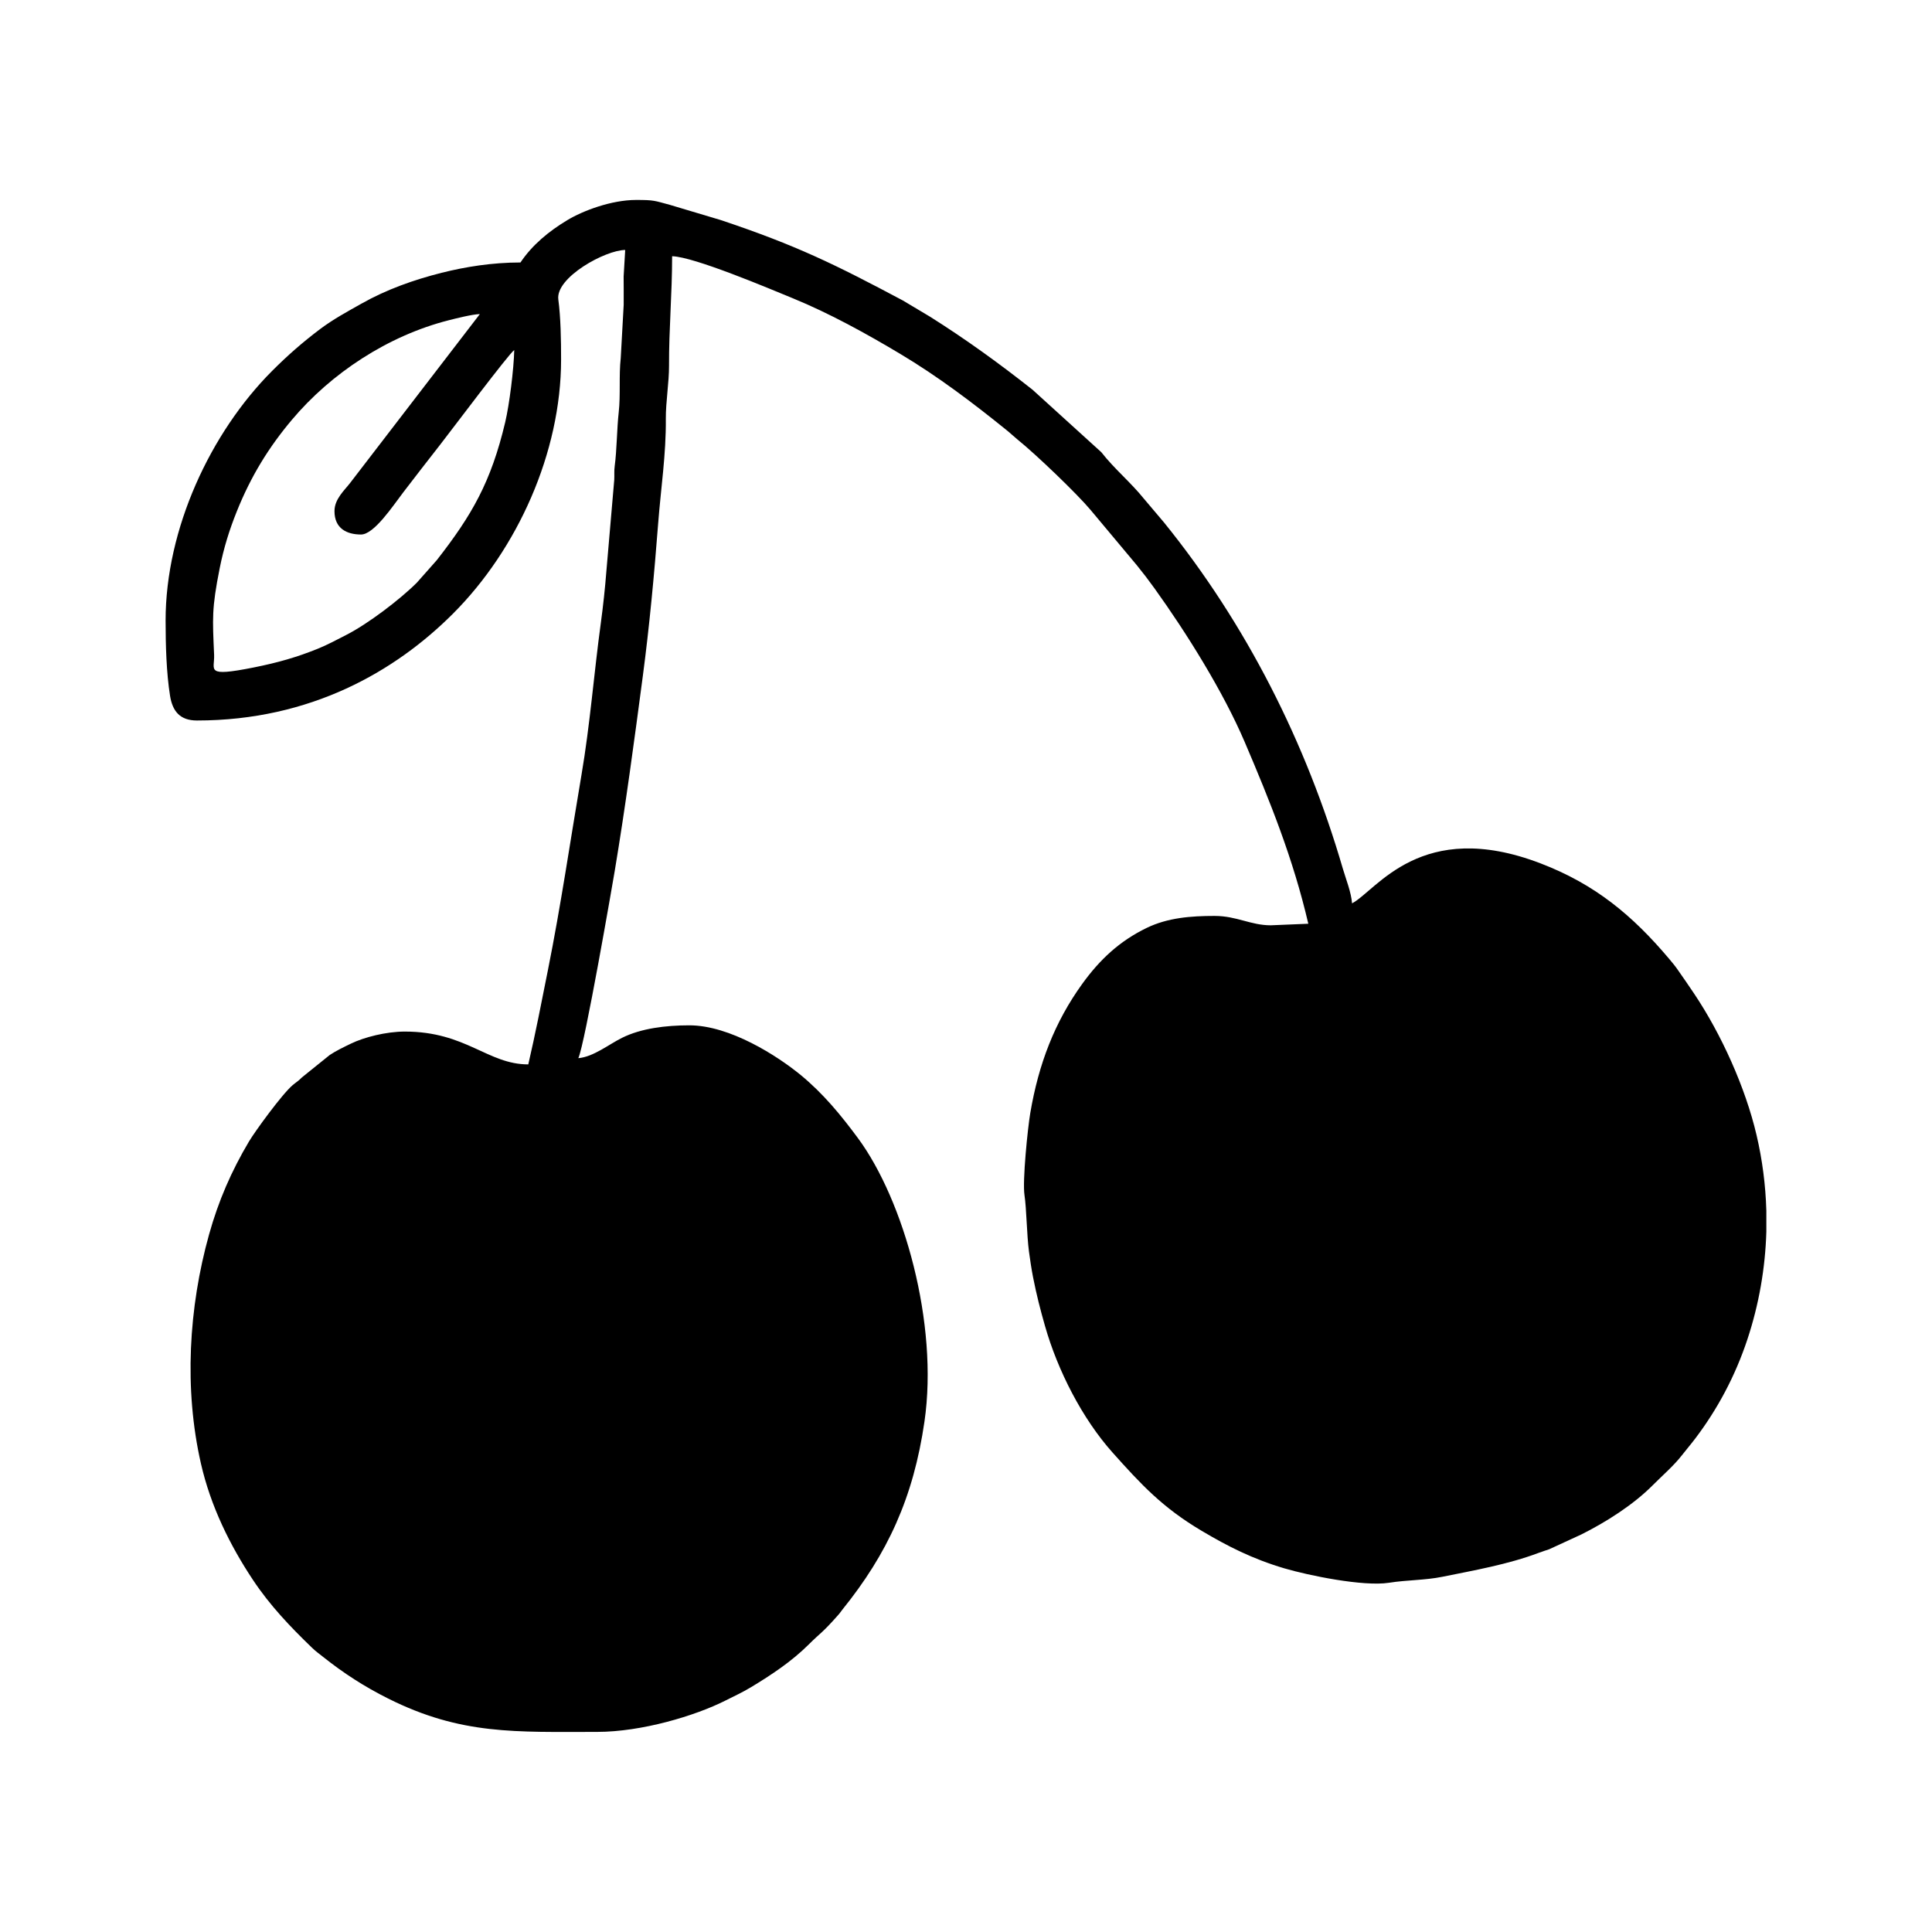
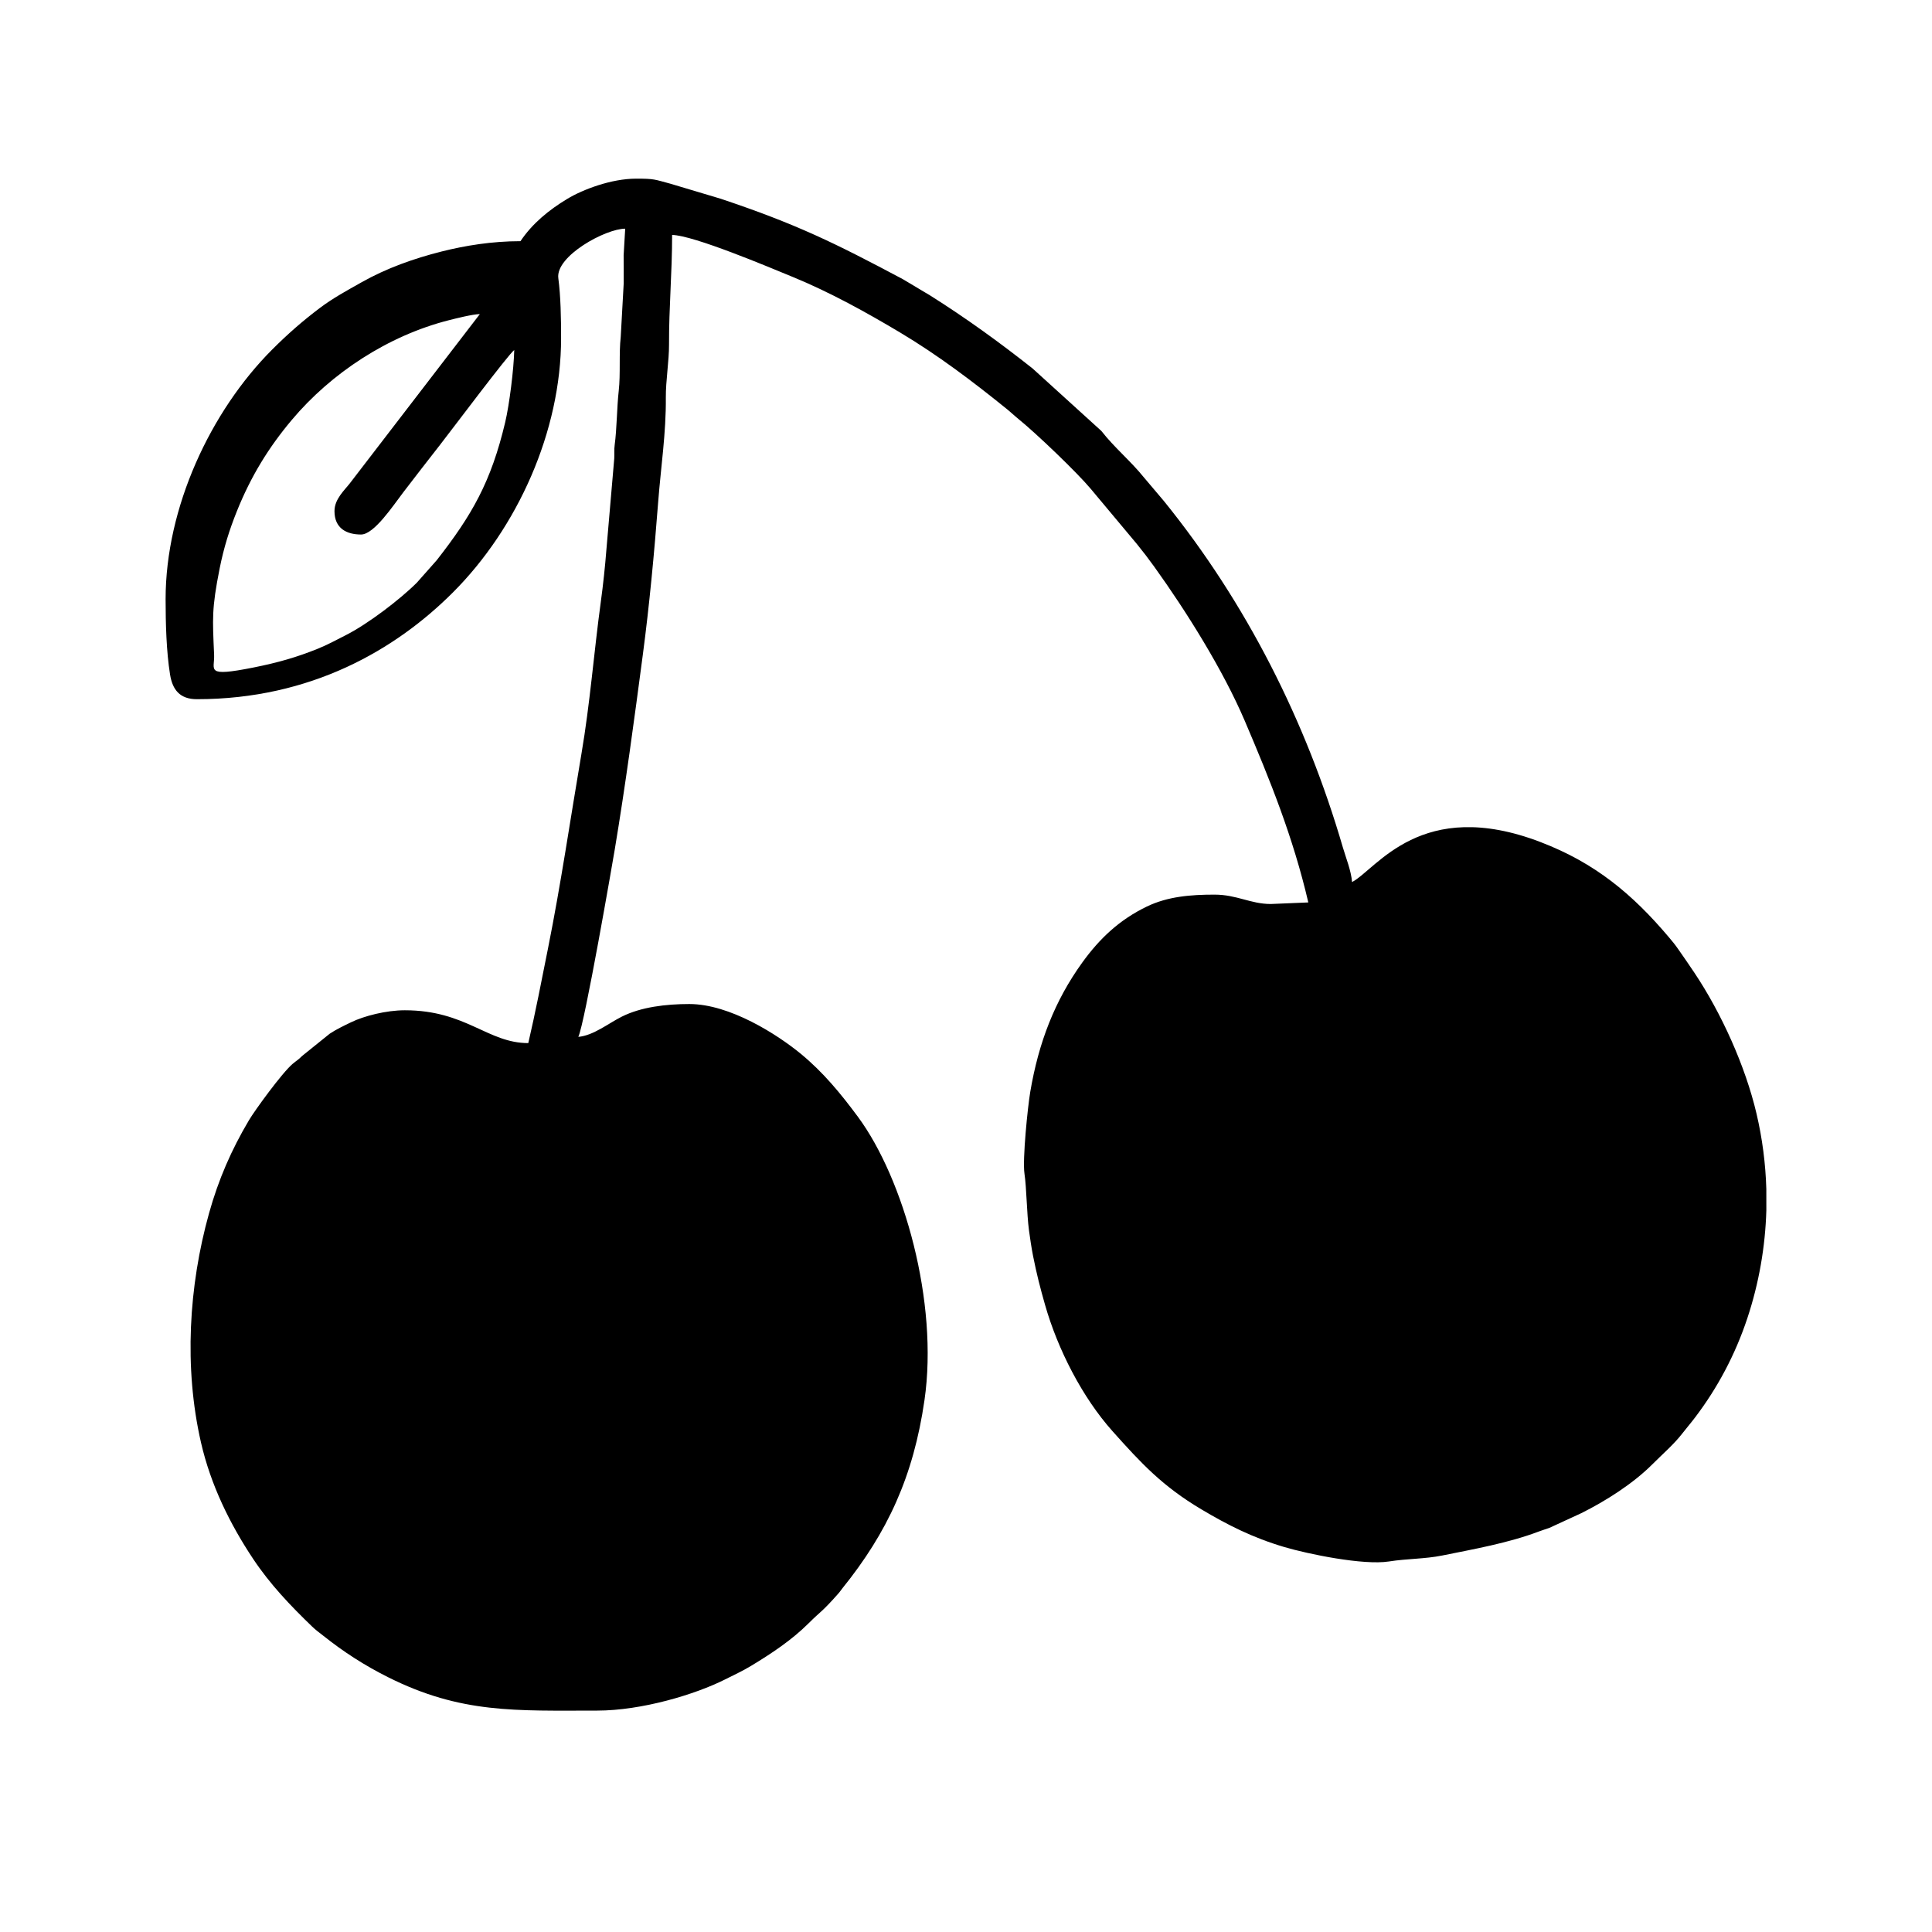
<svg xmlns="http://www.w3.org/2000/svg" fill="#000000" width="800px" height="800px" version="1.1" viewBox="144 144 512 512">
-   <path d="m612.1 464.75v5.644c-0.281 9.703-1.969 19.324-5.023 28.551-3.219 9.707-7.914 18.504-13.855 26.328-1.223 1.617-2.336 2.887-3.492 4.379-2.133 2.754-5.203 5.402-7.769 7.981-5.16 5.184-12.41 9.777-18.883 13.008l-8.504 3.918c-0.883 0.316-1.703 0.543-2.781 0.953-8.055 3.055-17.285 4.676-25.555 6.352-4.644 0.938-9.281 0.82-14.16 1.586-6.781 1.059-21.426-1.965-27.719-3.824-8.465-2.504-15.086-5.891-21.941-9.965-10.34-6.133-16.027-12.27-23.59-20.738-8.004-8.961-14.516-21.68-17.879-33.484-1.285-4.508-2.215-8.113-3.18-12.977-0.398-2.023-0.82-4.805-1.082-6.793-0.59-4.5-0.637-11.309-1.188-14.965-0.574-3.762 0.867-17.801 1.535-21.734 2.215-13.035 6.457-24.098 13.789-34.258 4.613-6.387 9.848-11.32 17.078-14.816 5.562-2.691 11.703-3.168 17.961-3.168 5.926 0 9.543 2.484 14.914 2.484l9.941-0.414c-4.016-17.25-10.125-32.395-16.863-48.176-5.703-13.359-15.406-28.887-23.91-40.719-1.57-2.188-2.988-4.035-4.664-6.102l-12.262-14.66c-3.535-4.227-14.402-14.676-19.41-18.703-1.062-0.867-1.742-1.562-2.898-2.488-8.902-7.195-18.172-14.223-28.242-20.227-8.785-5.246-18.555-10.66-28.391-14.691-6.184-2.535-26.172-11-31.957-11.129 0 10.02-0.855 19.285-0.82 29.008 0.02 4.398-0.883 9.688-0.848 14.066 0.09 9.41-1.324 18.488-2.035 27.789-1.043 13.598-2.324 27.25-4.047 40.285-2.297 17.406-4.613 34.672-7.461 51.77-0.578 3.457-7.945 46.055-9.648 49.602 4.004-0.332 8.07-3.648 11.594-5.391 5.039-2.508 11.578-3.309 17.82-3.309 10.777 0 23.363 8.113 29.508 13.156 5.981 4.918 10.637 10.594 15.176 16.727 12.156 16.445 21.402 49.16 17.637 75.109-2.926 20.207-9.801 35.047-21.781 49.887-0.508 0.625-0.469 0.699-1.09 1.395-4.398 4.977-4.43 4.438-7.871 7.871-4.457 4.434-9.855 8.016-15.25 11.27-2.281 1.379-4.488 2.379-6.805 3.551-7.914 3.988-22.094 8.281-33.973 8.281-21.539 0-35.996 0.855-55.367-8.844-6.309-3.152-11.84-6.742-17.18-10.992-1.02-0.805-2.012-1.516-2.957-2.43-5.777-5.566-11.164-11.219-15.625-17.922-6.16-9.238-11.27-19.633-13.844-30.902-4.519-19.809-3.254-41.363 2.152-60.738 2.5-8.953 5.93-16.801 10.578-24.637 1.543-2.609 8.758-12.543 11.578-14.934 1.074-0.902 1.414-0.992 2.484-2.074l7.34-5.914c1.738-1.148 3.598-2.035 5.656-3.031 3.438-1.668 9.289-3.176 14.238-3.176 16.281 0 21.93 8.699 32.723 8.699 1.914-8.219 3.496-16.434 5.211-25.027 3.449-17.23 5.914-34.215 8.871-51.609 2.289-13.395 3.316-27 5.152-40.422 0.594-4.344 1.125-9.316 1.445-13.461l2.102-24.414c0.066-1.285-0.059-2.309 0.117-3.613 0.574-4.231 0.578-9.93 1.066-14.254 0.52-4.648 0.02-9.754 0.535-14.379l0.785-14.133c0.031-2.469-0.016-4.992-0.016-7.477l0.414-7.039c-5.211 0-18.504 7.269-17.723 13.121 0.637 4.781 0.734 10.734 0.734 15.879 0 24.676-11.562 50.305-28.688 67.418-15.184 15.18-37.625 28.273-67.828 28.273-4.519 0-6.469-2.504-7.117-6.555-0.969-6.07-1.176-13.453-1.176-19.961 0-24.234 11.875-49.777 28.277-66.176 4.082-4.082 8.012-7.527 12.617-11 3.492-2.629 7.227-4.644 11.02-6.785 6.629-3.738 13.816-6.301 21.246-8.172 6.223-1.566 13.34-2.731 20.883-2.731 3.125-4.664 7.508-8.266 12.402-11.211 4.102-2.481 11.668-5.359 18.254-5.359 4.816 0 4.797 0.188 9.023 1.324l13.395 4.004c20.078 6.715 30.301 11.758 48.273 21.32l7.262 4.336c9.445 5.953 18.359 12.402 27.09 19.305l18.238 16.566c3.457 4.43 7.793 7.984 11.285 12.324l5.316 6.281c21.828 26.973 37.656 58.32 47.41 91.789 0.812 2.769 2.188 6.137 2.434 9.16 6.504-3.441 18.289-22.723 49.957-10.594 14.488 5.547 24.371 13.816 34.012 25.227 0.832 0.988 1.637 1.949 2.367 3.012 1.578 2.266 2.918 4.18 4.383 6.383 7.113 10.637 13.504 24.691 16.473 37.383 1.543 6.59 2.398 13.266 2.59 19.926zm-379.46-185.31c0 4.621 3.258 6.211 7.039 6.211 3.461 0 8.496-7.652 11.195-11.184 3.254-4.254 6.383-8.281 9.758-12.602 2.992-3.828 18.219-24.141 19.648-25.102-0.109 4.996-1.293 14.496-2.398 19.145-3.758 15.852-8.816 24.617-18.137 36.547l-5.254 5.934c-4.473 4.481-13.062 11.008-18.809 13.914-2.555 1.301-4.914 2.594-7.535 3.648-5.473 2.203-10.402 3.637-17.004 4.953-12.934 2.57-10.227 0.664-10.402-3.356-0.414-9.656-0.672-12.172 1.48-22.965 1.113-5.543 2.594-10.219 4.5-14.973 3.793-9.492 8.555-17.129 14.609-24.328 10.402-12.379 25.473-22.305 41.539-26.398 1.898-0.484 6.312-1.602 8.297-1.648l-34.379 44.75c-1.484 1.941-4.144 4.254-4.144 7.453z" fill-rule="evenodd" />
+   <path d="m612.1 464.75c-0.281 9.703-1.969 19.324-5.023 28.551-3.219 9.707-7.914 18.504-13.855 26.328-1.223 1.617-2.336 2.887-3.492 4.379-2.133 2.754-5.203 5.402-7.769 7.981-5.16 5.184-12.41 9.777-18.883 13.008l-8.504 3.918c-0.883 0.316-1.703 0.543-2.781 0.953-8.055 3.055-17.285 4.676-25.555 6.352-4.644 0.938-9.281 0.82-14.16 1.586-6.781 1.059-21.426-1.965-27.719-3.824-8.465-2.504-15.086-5.891-21.941-9.965-10.34-6.133-16.027-12.27-23.59-20.738-8.004-8.961-14.516-21.68-17.879-33.484-1.285-4.508-2.215-8.113-3.18-12.977-0.398-2.023-0.82-4.805-1.082-6.793-0.59-4.5-0.637-11.309-1.188-14.965-0.574-3.762 0.867-17.801 1.535-21.734 2.215-13.035 6.457-24.098 13.789-34.258 4.613-6.387 9.848-11.32 17.078-14.816 5.562-2.691 11.703-3.168 17.961-3.168 5.926 0 9.543 2.484 14.914 2.484l9.941-0.414c-4.016-17.25-10.125-32.395-16.863-48.176-5.703-13.359-15.406-28.887-23.91-40.719-1.57-2.188-2.988-4.035-4.664-6.102l-12.262-14.66c-3.535-4.227-14.402-14.676-19.41-18.703-1.062-0.867-1.742-1.562-2.898-2.488-8.902-7.195-18.172-14.223-28.242-20.227-8.785-5.246-18.555-10.66-28.391-14.691-6.184-2.535-26.172-11-31.957-11.129 0 10.02-0.855 19.285-0.82 29.008 0.02 4.398-0.883 9.688-0.848 14.066 0.09 9.41-1.324 18.488-2.035 27.789-1.043 13.598-2.324 27.25-4.047 40.285-2.297 17.406-4.613 34.672-7.461 51.77-0.578 3.457-7.945 46.055-9.648 49.602 4.004-0.332 8.07-3.648 11.594-5.391 5.039-2.508 11.578-3.309 17.82-3.309 10.777 0 23.363 8.113 29.508 13.156 5.981 4.918 10.637 10.594 15.176 16.727 12.156 16.445 21.402 49.16 17.637 75.109-2.926 20.207-9.801 35.047-21.781 49.887-0.508 0.625-0.469 0.699-1.09 1.395-4.398 4.977-4.43 4.438-7.871 7.871-4.457 4.434-9.855 8.016-15.25 11.27-2.281 1.379-4.488 2.379-6.805 3.551-7.914 3.988-22.094 8.281-33.973 8.281-21.539 0-35.996 0.855-55.367-8.844-6.309-3.152-11.84-6.742-17.18-10.992-1.02-0.805-2.012-1.516-2.957-2.43-5.777-5.566-11.164-11.219-15.625-17.922-6.16-9.238-11.27-19.633-13.844-30.902-4.519-19.809-3.254-41.363 2.152-60.738 2.5-8.953 5.93-16.801 10.578-24.637 1.543-2.609 8.758-12.543 11.578-14.934 1.074-0.902 1.414-0.992 2.484-2.074l7.34-5.914c1.738-1.148 3.598-2.035 5.656-3.031 3.438-1.668 9.289-3.176 14.238-3.176 16.281 0 21.93 8.699 32.723 8.699 1.914-8.219 3.496-16.434 5.211-25.027 3.449-17.23 5.914-34.215 8.871-51.609 2.289-13.395 3.316-27 5.152-40.422 0.594-4.344 1.125-9.316 1.445-13.461l2.102-24.414c0.066-1.285-0.059-2.309 0.117-3.613 0.574-4.231 0.578-9.93 1.066-14.254 0.52-4.648 0.02-9.754 0.535-14.379l0.785-14.133c0.031-2.469-0.016-4.992-0.016-7.477l0.414-7.039c-5.211 0-18.504 7.269-17.723 13.121 0.637 4.781 0.734 10.734 0.734 15.879 0 24.676-11.562 50.305-28.688 67.418-15.184 15.18-37.625 28.273-67.828 28.273-4.519 0-6.469-2.504-7.117-6.555-0.969-6.07-1.176-13.453-1.176-19.961 0-24.234 11.875-49.777 28.277-66.176 4.082-4.082 8.012-7.527 12.617-11 3.492-2.629 7.227-4.644 11.02-6.785 6.629-3.738 13.816-6.301 21.246-8.172 6.223-1.566 13.34-2.731 20.883-2.731 3.125-4.664 7.508-8.266 12.402-11.211 4.102-2.481 11.668-5.359 18.254-5.359 4.816 0 4.797 0.188 9.023 1.324l13.395 4.004c20.078 6.715 30.301 11.758 48.273 21.32l7.262 4.336c9.445 5.953 18.359 12.402 27.09 19.305l18.238 16.566c3.457 4.43 7.793 7.984 11.285 12.324l5.316 6.281c21.828 26.973 37.656 58.32 47.41 91.789 0.812 2.769 2.188 6.137 2.434 9.16 6.504-3.441 18.289-22.723 49.957-10.594 14.488 5.547 24.371 13.816 34.012 25.227 0.832 0.988 1.637 1.949 2.367 3.012 1.578 2.266 2.918 4.18 4.383 6.383 7.113 10.637 13.504 24.691 16.473 37.383 1.543 6.59 2.398 13.266 2.59 19.926zm-379.46-185.31c0 4.621 3.258 6.211 7.039 6.211 3.461 0 8.496-7.652 11.195-11.184 3.254-4.254 6.383-8.281 9.758-12.602 2.992-3.828 18.219-24.141 19.648-25.102-0.109 4.996-1.293 14.496-2.398 19.145-3.758 15.852-8.816 24.617-18.137 36.547l-5.254 5.934c-4.473 4.481-13.062 11.008-18.809 13.914-2.555 1.301-4.914 2.594-7.535 3.648-5.473 2.203-10.402 3.637-17.004 4.953-12.934 2.57-10.227 0.664-10.402-3.356-0.414-9.656-0.672-12.172 1.48-22.965 1.113-5.543 2.594-10.219 4.5-14.973 3.793-9.492 8.555-17.129 14.609-24.328 10.402-12.379 25.473-22.305 41.539-26.398 1.898-0.484 6.312-1.602 8.297-1.648l-34.379 44.75c-1.484 1.941-4.144 4.254-4.144 7.453z" fill-rule="evenodd" />
</svg>